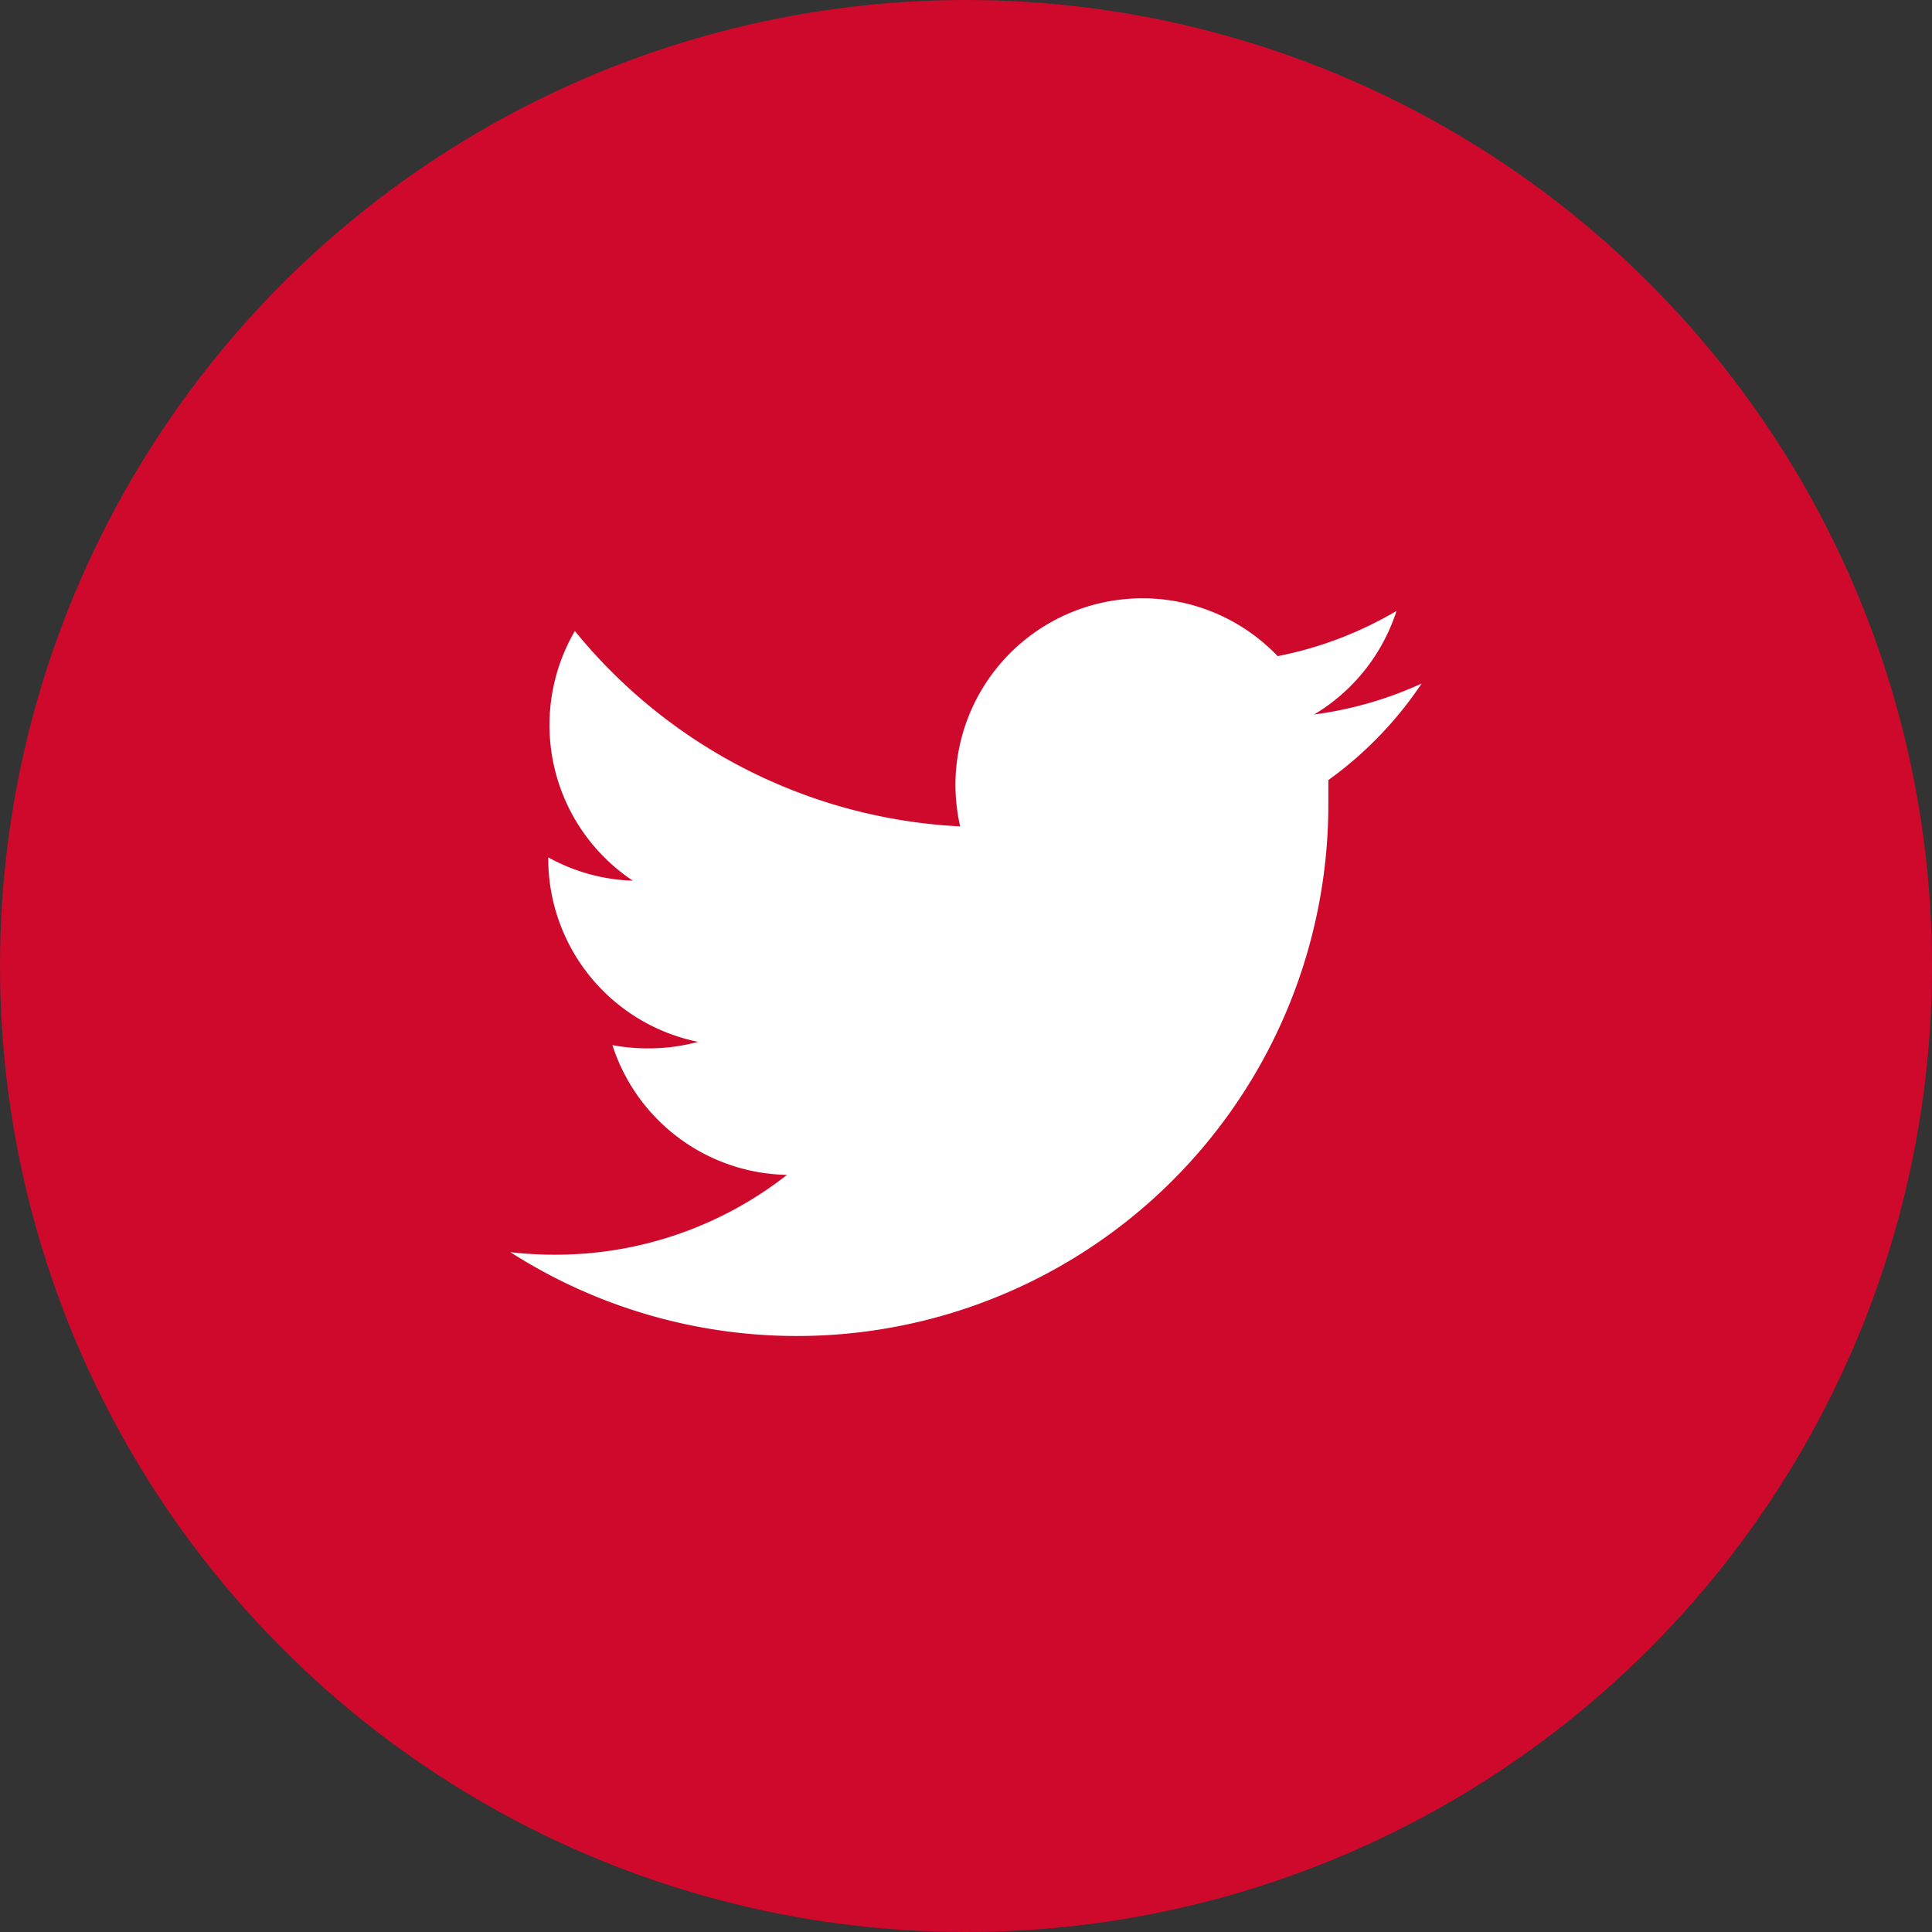
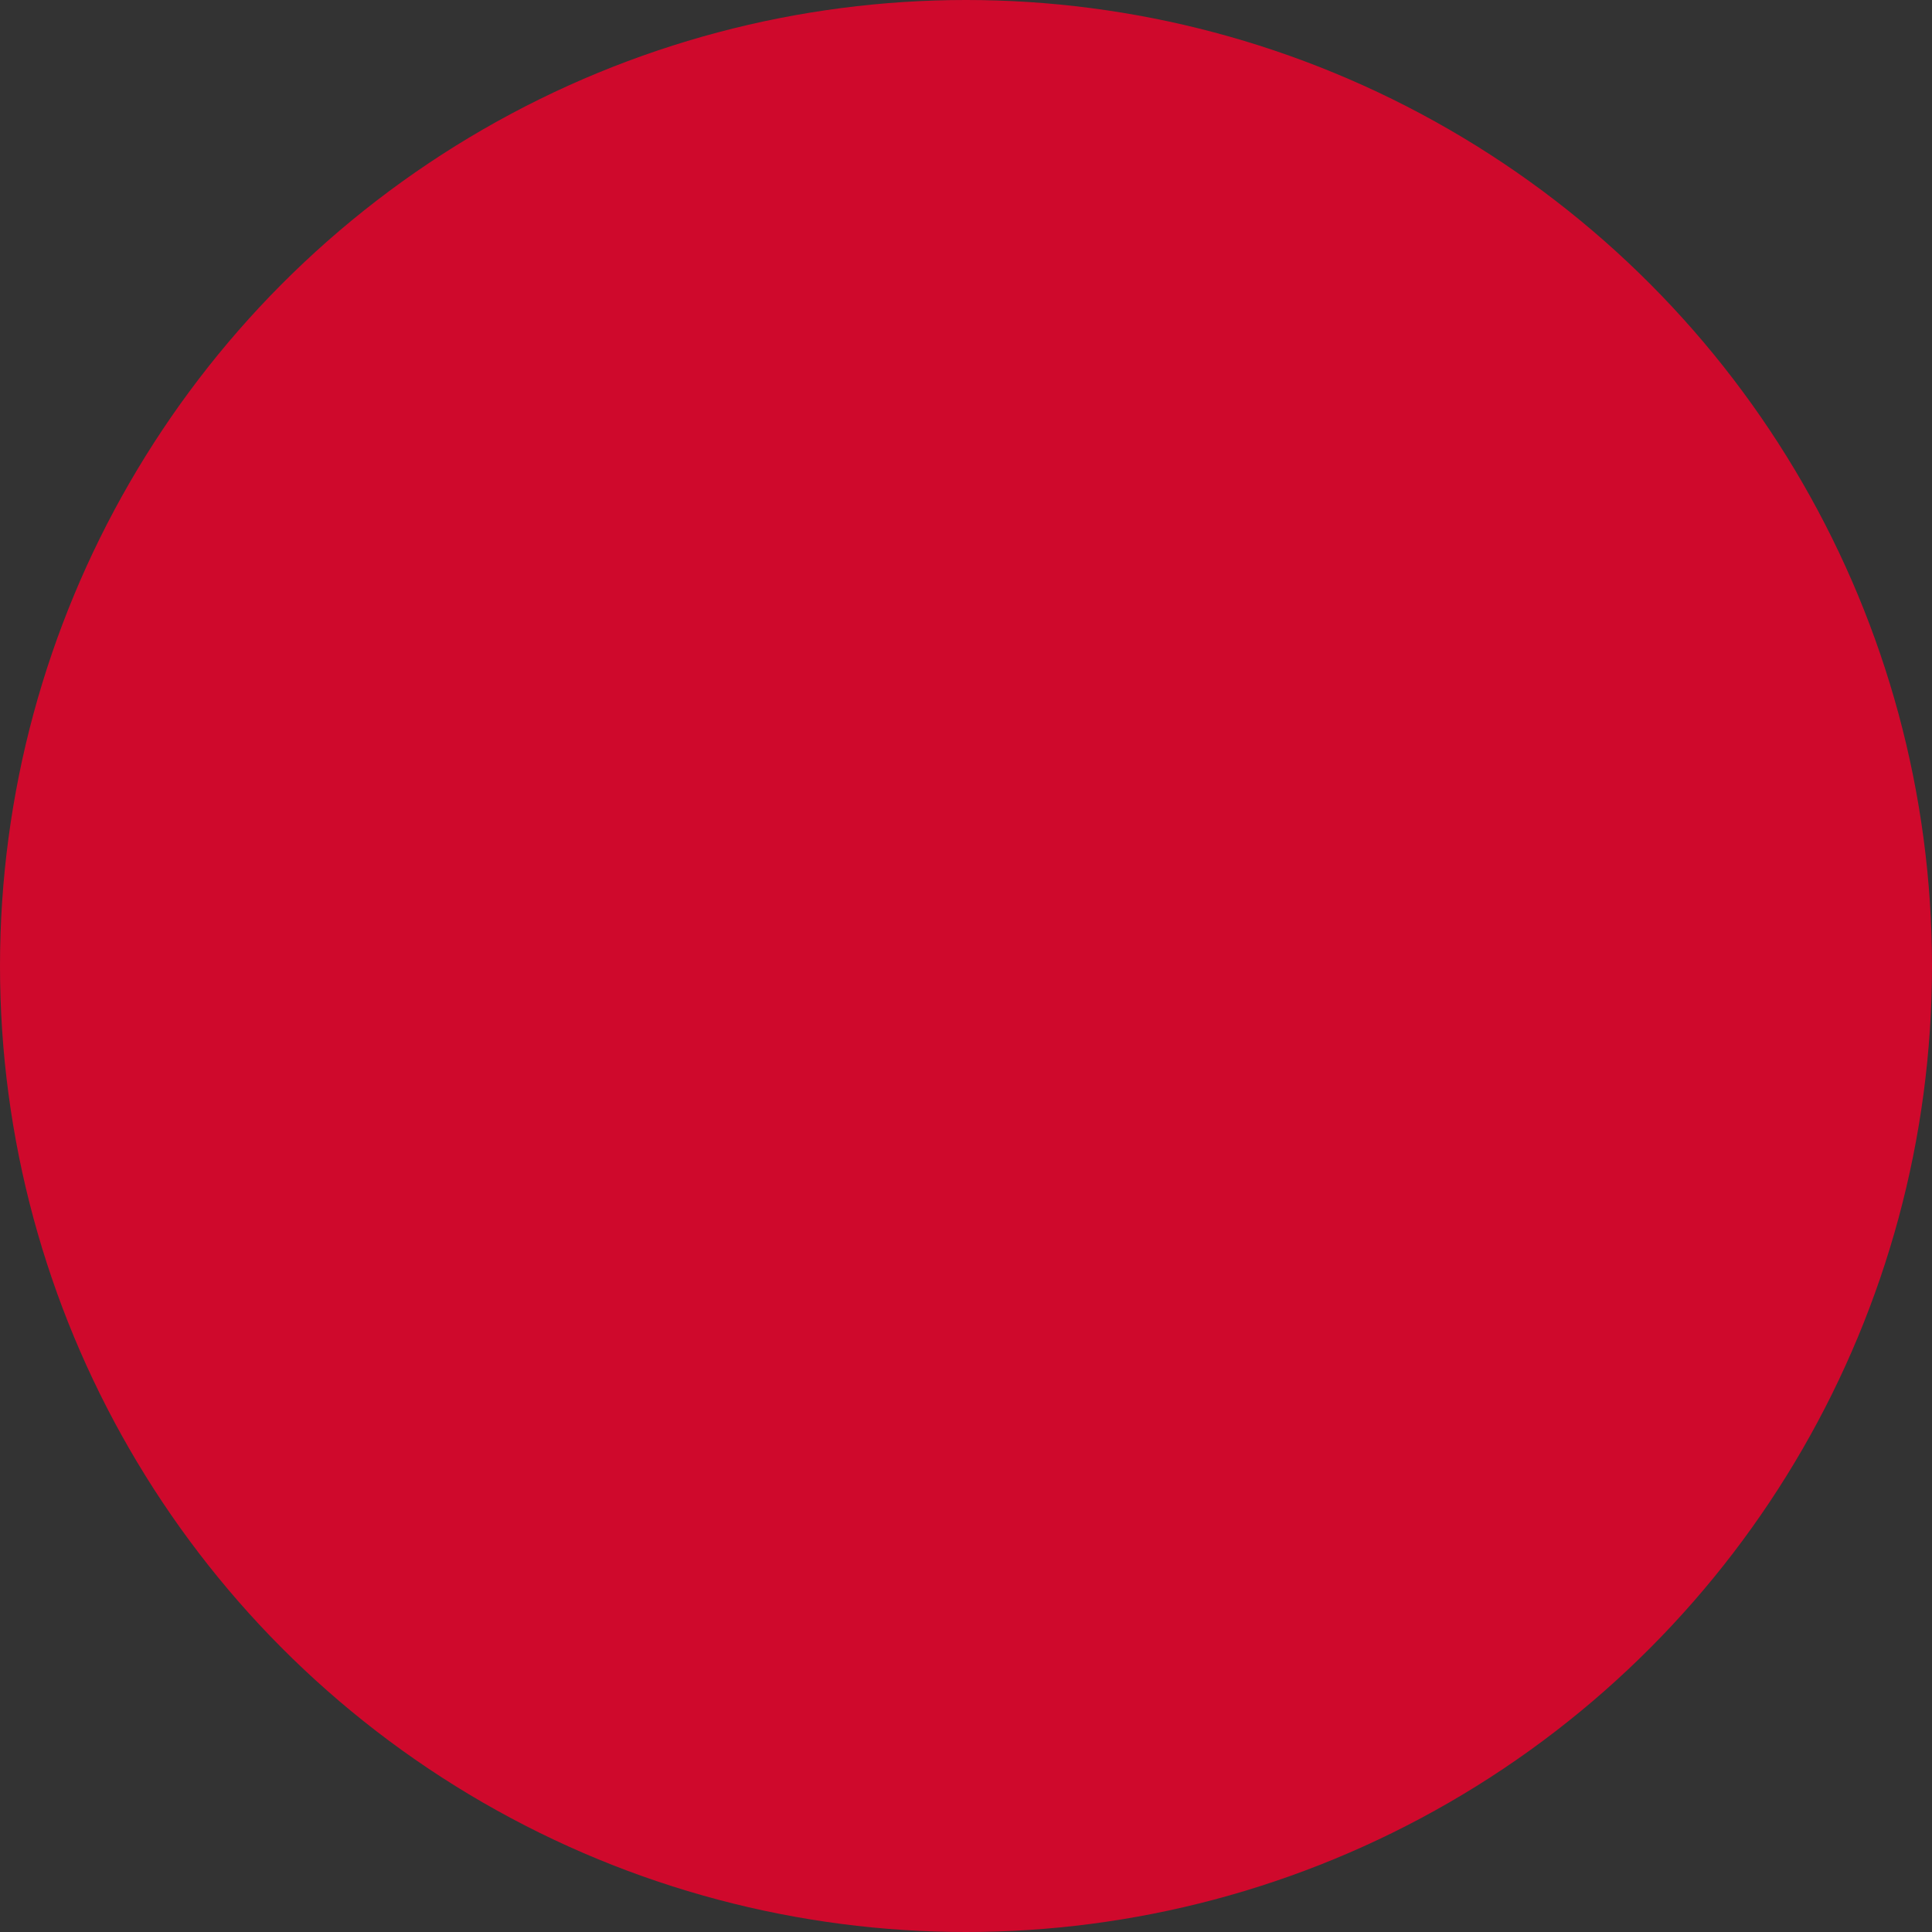
<svg xmlns="http://www.w3.org/2000/svg" id="Twitter" width="53" height="53" viewBox="0 0 53 53">
  <rect x="0" y="0" width="53" height="53" fill="#333333" stroke="none" />
  <title>icon-twitter</title>
  <circle cx="26.5" cy="26.5" r="26.5" style="fill: #cf092c" />
-   <path d="M36.44,21.4c0,.22,0,.44,0,.66A14.58,14.58,0,0,1,14,34.35a10.4,10.4,0,0,0,1.22.07,10.29,10.29,0,0,0,6.37-2.19,5.13,5.13,0,0,1-4.79-3.56,5.24,5.24,0,0,0,1,.09,5.14,5.14,0,0,0,1.35-.18,5.13,5.13,0,0,1-4.11-5v-.06a5.12,5.12,0,0,0,2.32.64,5.13,5.13,0,0,1-1.59-6.85,14.56,14.56,0,0,0,10.57,5.36,5.18,5.18,0,0,1-.13-1.17A5.13,5.13,0,0,1,35.05,18a10.33,10.33,0,0,0,3.26-1.24,5.15,5.15,0,0,1-2.26,2.84A10.26,10.26,0,0,0,39,18.75,10.36,10.36,0,0,1,36.44,21.4Z" style="fill: #fff" />
</svg>